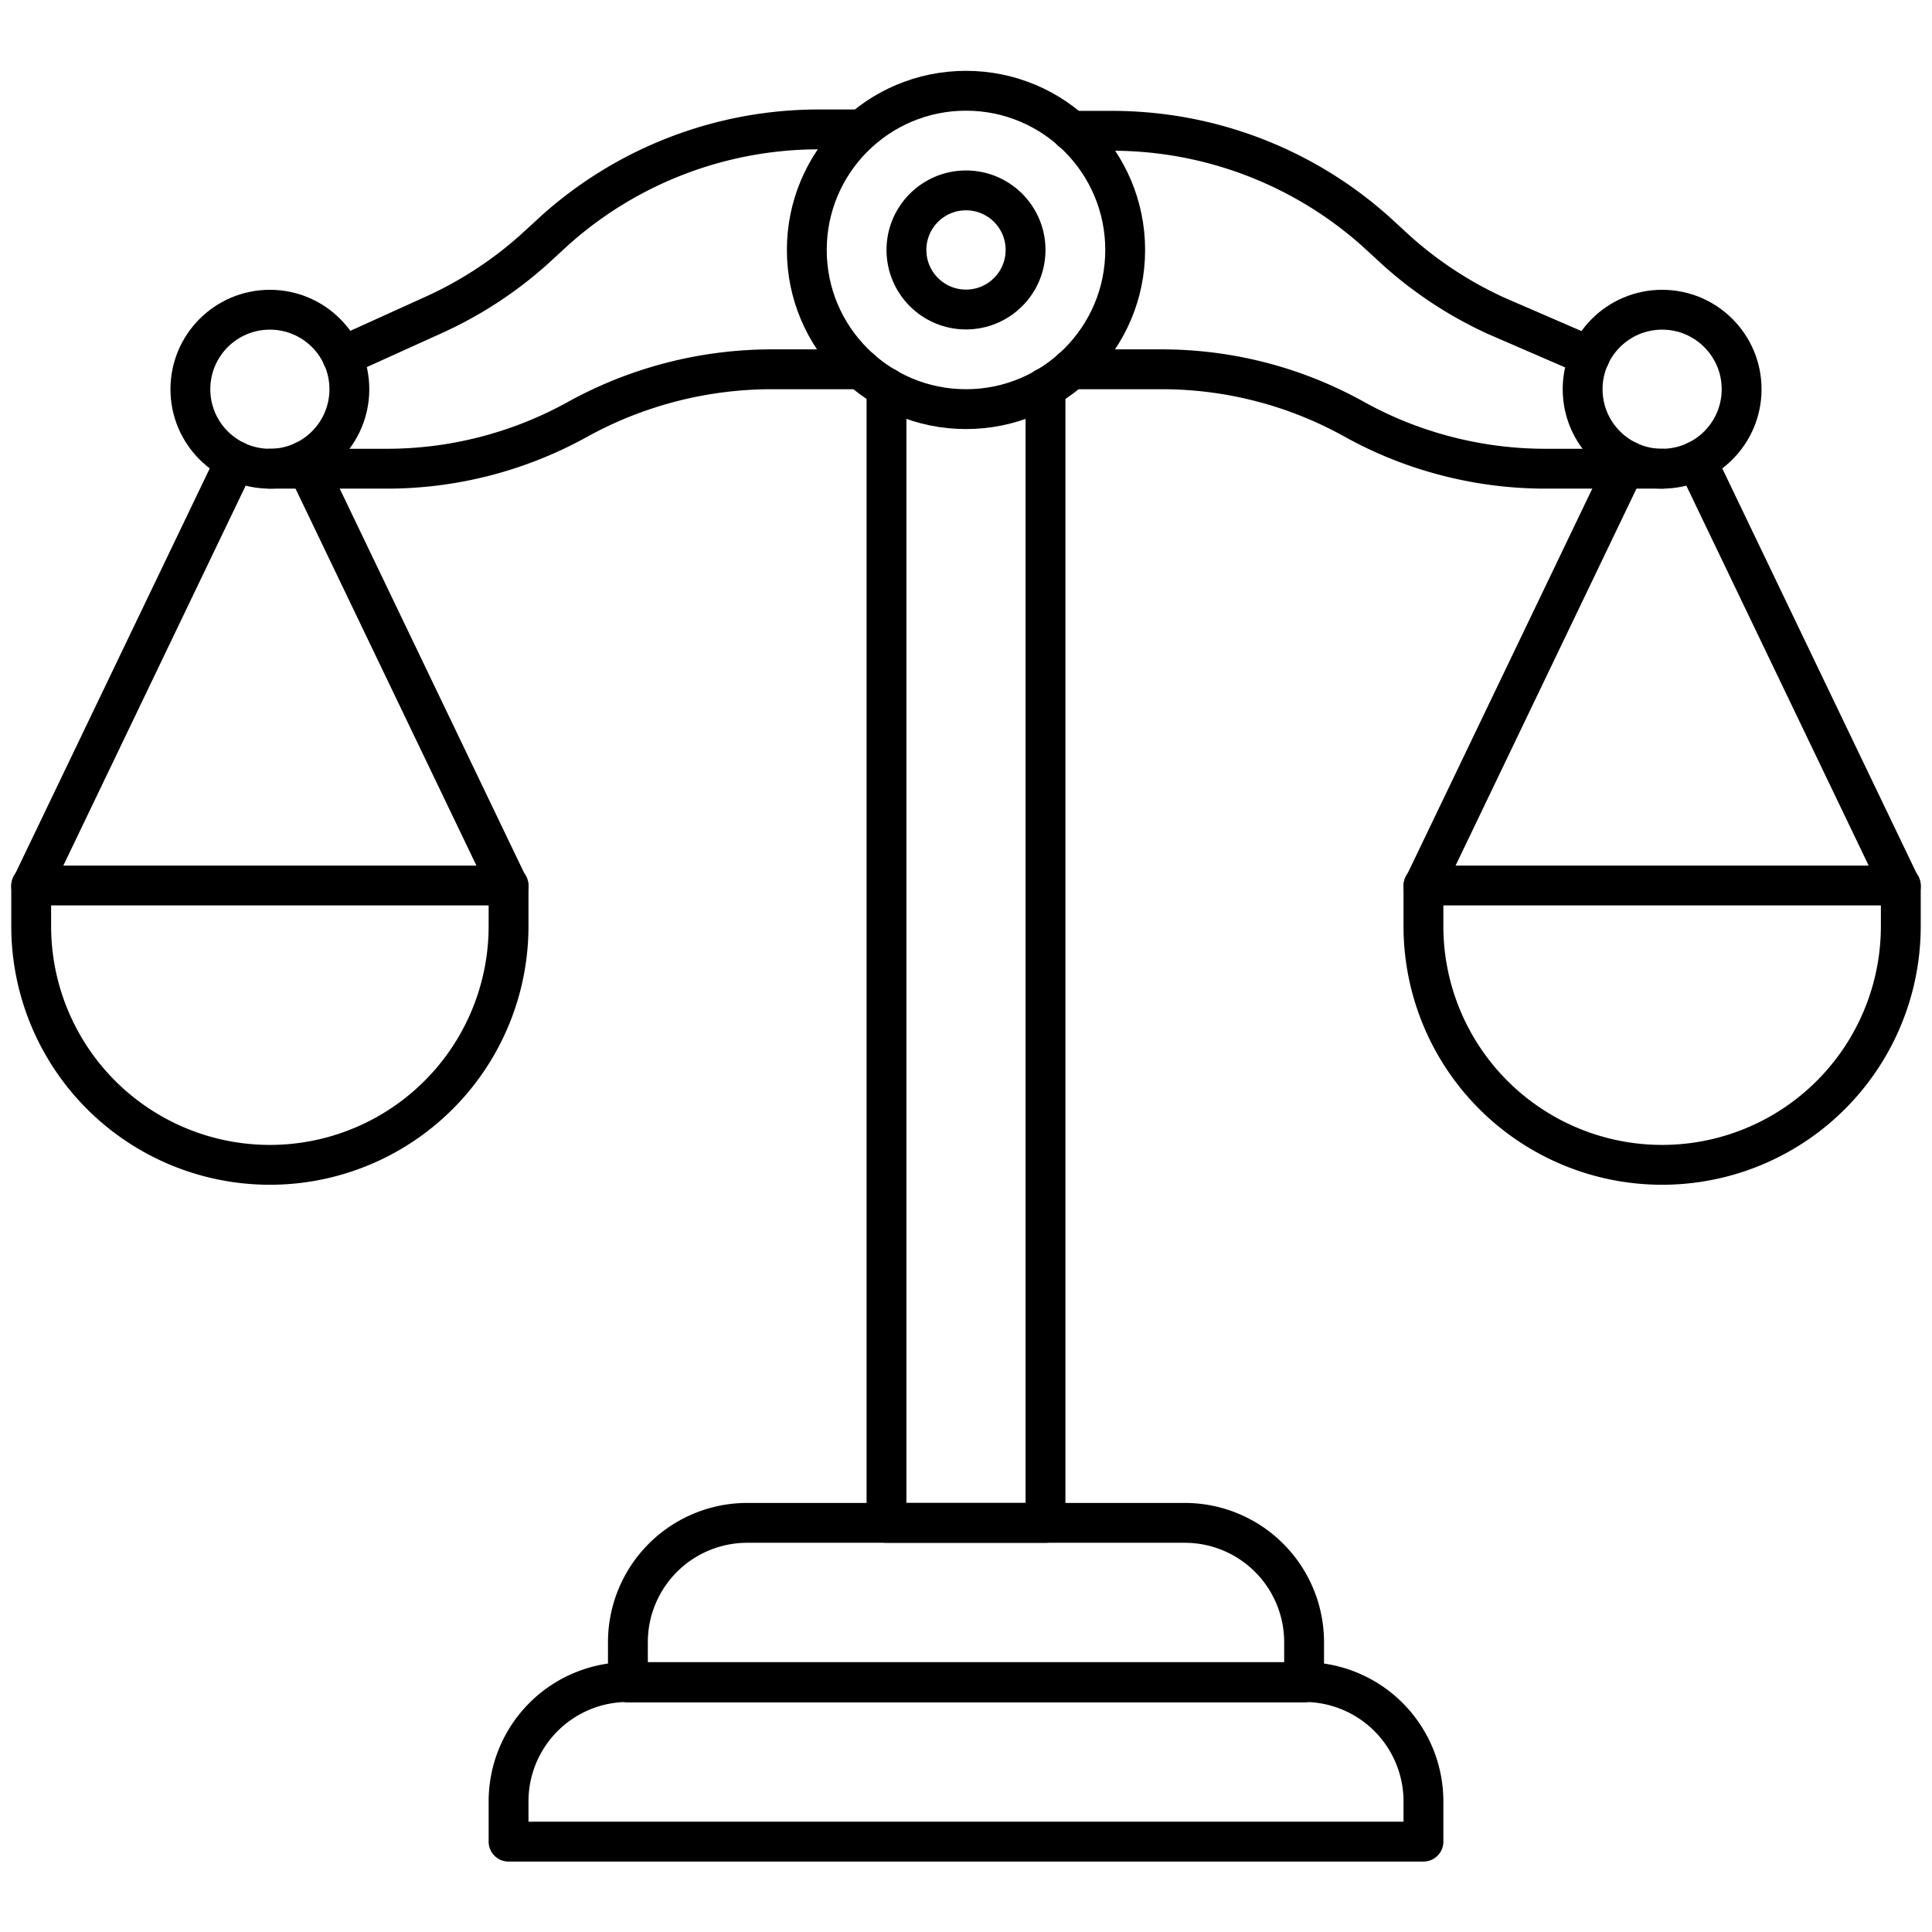
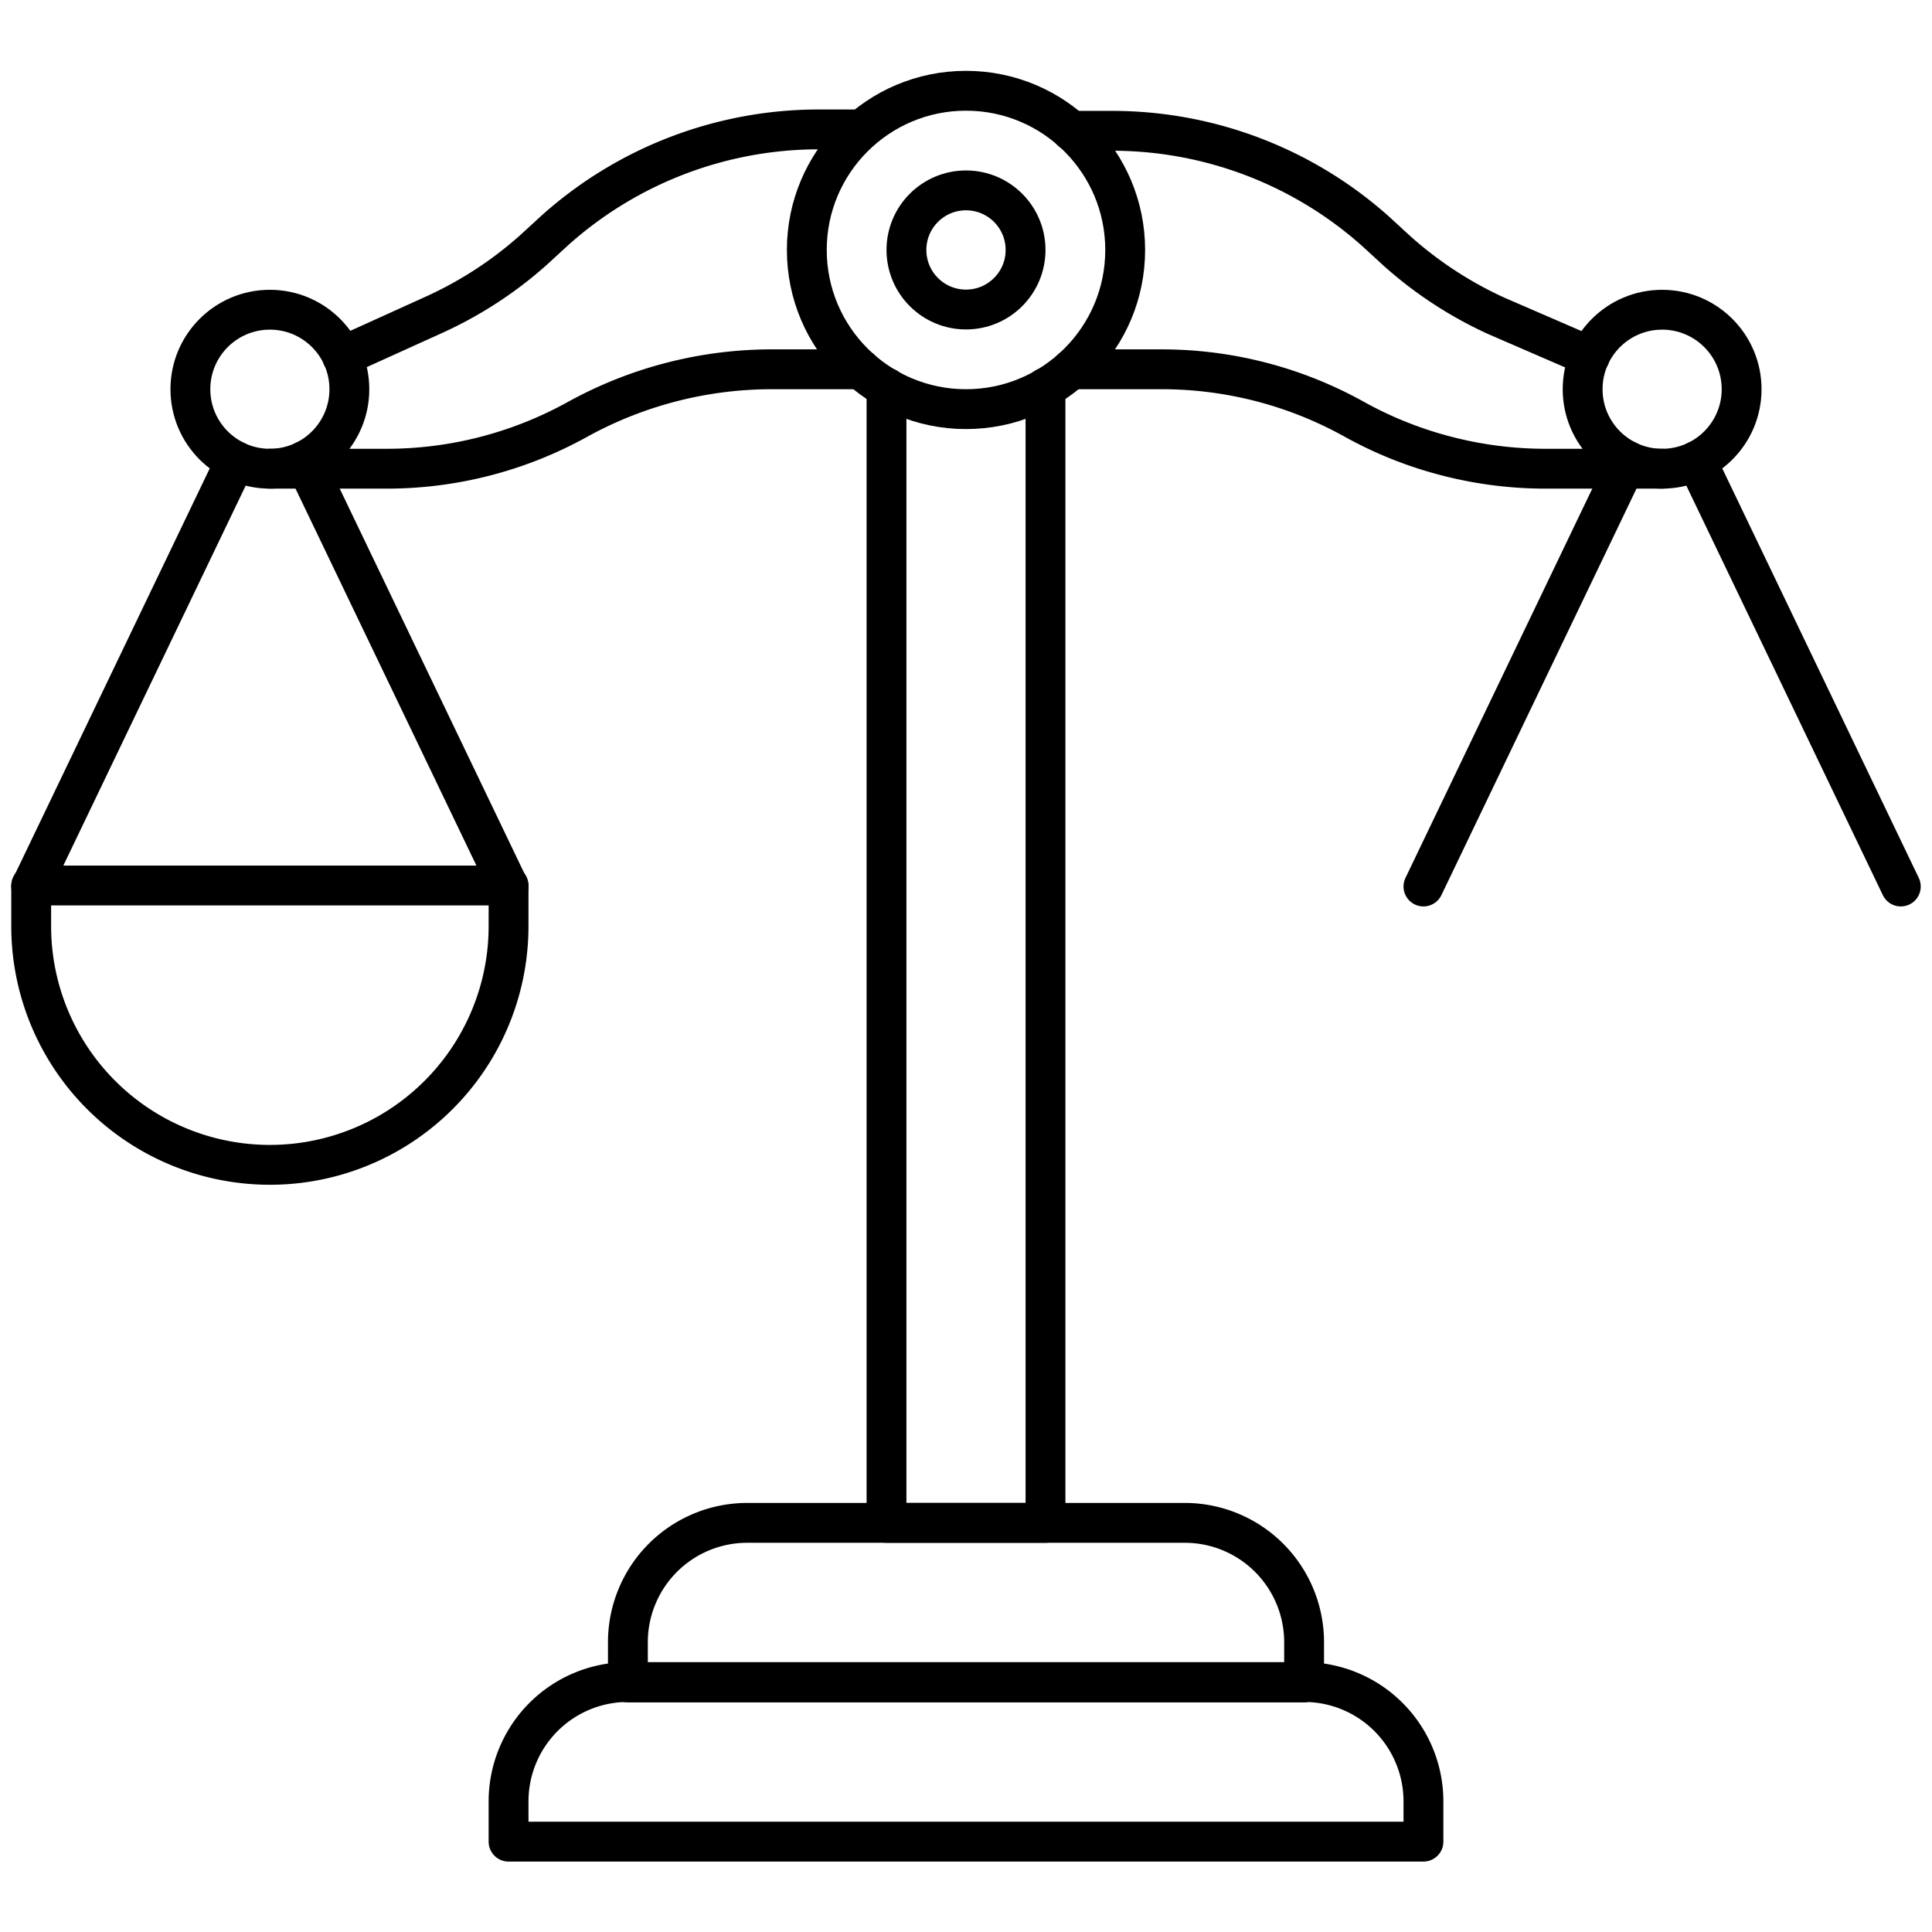
<svg xmlns="http://www.w3.org/2000/svg" id="Layer_1" data-name="Layer 1" viewBox="0 0 96 96">
  <defs>
    <style>.cls-1{fill:none;stroke:#000;stroke-linecap:round;stroke-linejoin:round;stroke-width:1.98px;}</style>
  </defs>
  <title>scale, weigh, compare, money, finance, law</title>
  <circle class="cls-1" cx="48" cy="12.42" r="7.91" />
  <circle class="cls-1" cx="48" cy="12.42" r="2.96" />
  <circle class="cls-1" cx="82.59" cy="19.34" r="3.95" />
  <path class="cls-1" d="M53.23,6.5h2.13a19.65,19.65,0,0,1,13,5l1.09,1a19.58,19.58,0,0,0,4.91,3.2L79,17.71" />
  <path class="cls-1" d="M17,17.71l4.59-2.08a19.58,19.58,0,0,0,4.91-3.2l1.09-1a19.65,19.65,0,0,1,13.05-5h2.13" />
  <path class="cls-1" d="M53.23,18.35h4.5a19.66,19.66,0,0,1,9.54,2.47,19.4,19.4,0,0,0,4.6,1.84,19.57,19.57,0,0,0,4.94.63h5.78" />
  <path class="cls-1" d="M13.41,23.29h5.78a19.55,19.55,0,0,0,9.54-2.47,20,20,0,0,1,9.54-2.47h4.5" />
  <circle class="cls-1" cx="13.41" cy="19.34" r="3.95" />
  <polyline class="cls-1" points="51.95 19.26 51.95 75.67 44.05 75.67 44.05 19.26" />
  <path class="cls-1" d="M37.13,75.67H58.87A5.93,5.93,0,0,1,64.8,81.6v2a0,0,0,0,1,0,0H31.2a0,0,0,0,1,0,0v-2A5.93,5.93,0,0,1,37.13,75.67Z" />
  <path class="cls-1" d="M31.2,83.58H64.8a5.93,5.93,0,0,1,5.93,5.93v2a0,0,0,0,1,0,0H25.27a0,0,0,0,1,0,0v-2A5.93,5.93,0,0,1,31.2,83.58Z" />
  <path class="cls-1" d="M1.55,44H25.27a0,0,0,0,1,0,0v2A11.86,11.86,0,0,1,13.41,57.88h0A11.86,11.86,0,0,1,1.55,46V44A0,0,0,0,1,1.55,44Z" />
  <line class="cls-1" x1="25.27" y1="44.05" x2="15.12" y2="22.9" />
  <line class="cls-1" x1="11.7" y1="22.9" x2="1.55" y2="44.05" />
-   <path class="cls-1" d="M70.73,44H94.45a0,0,0,0,1,0,0v2A11.86,11.86,0,0,1,82.59,57.88h0A11.86,11.86,0,0,1,70.73,46V44a0,0,0,0,1,0,0Z" />
  <line class="cls-1" x1="94.45" y1="44.05" x2="84.3" y2="22.9" />
  <line class="cls-1" x1="80.88" y1="22.9" x2="70.73" y2="44.05" />
</svg>